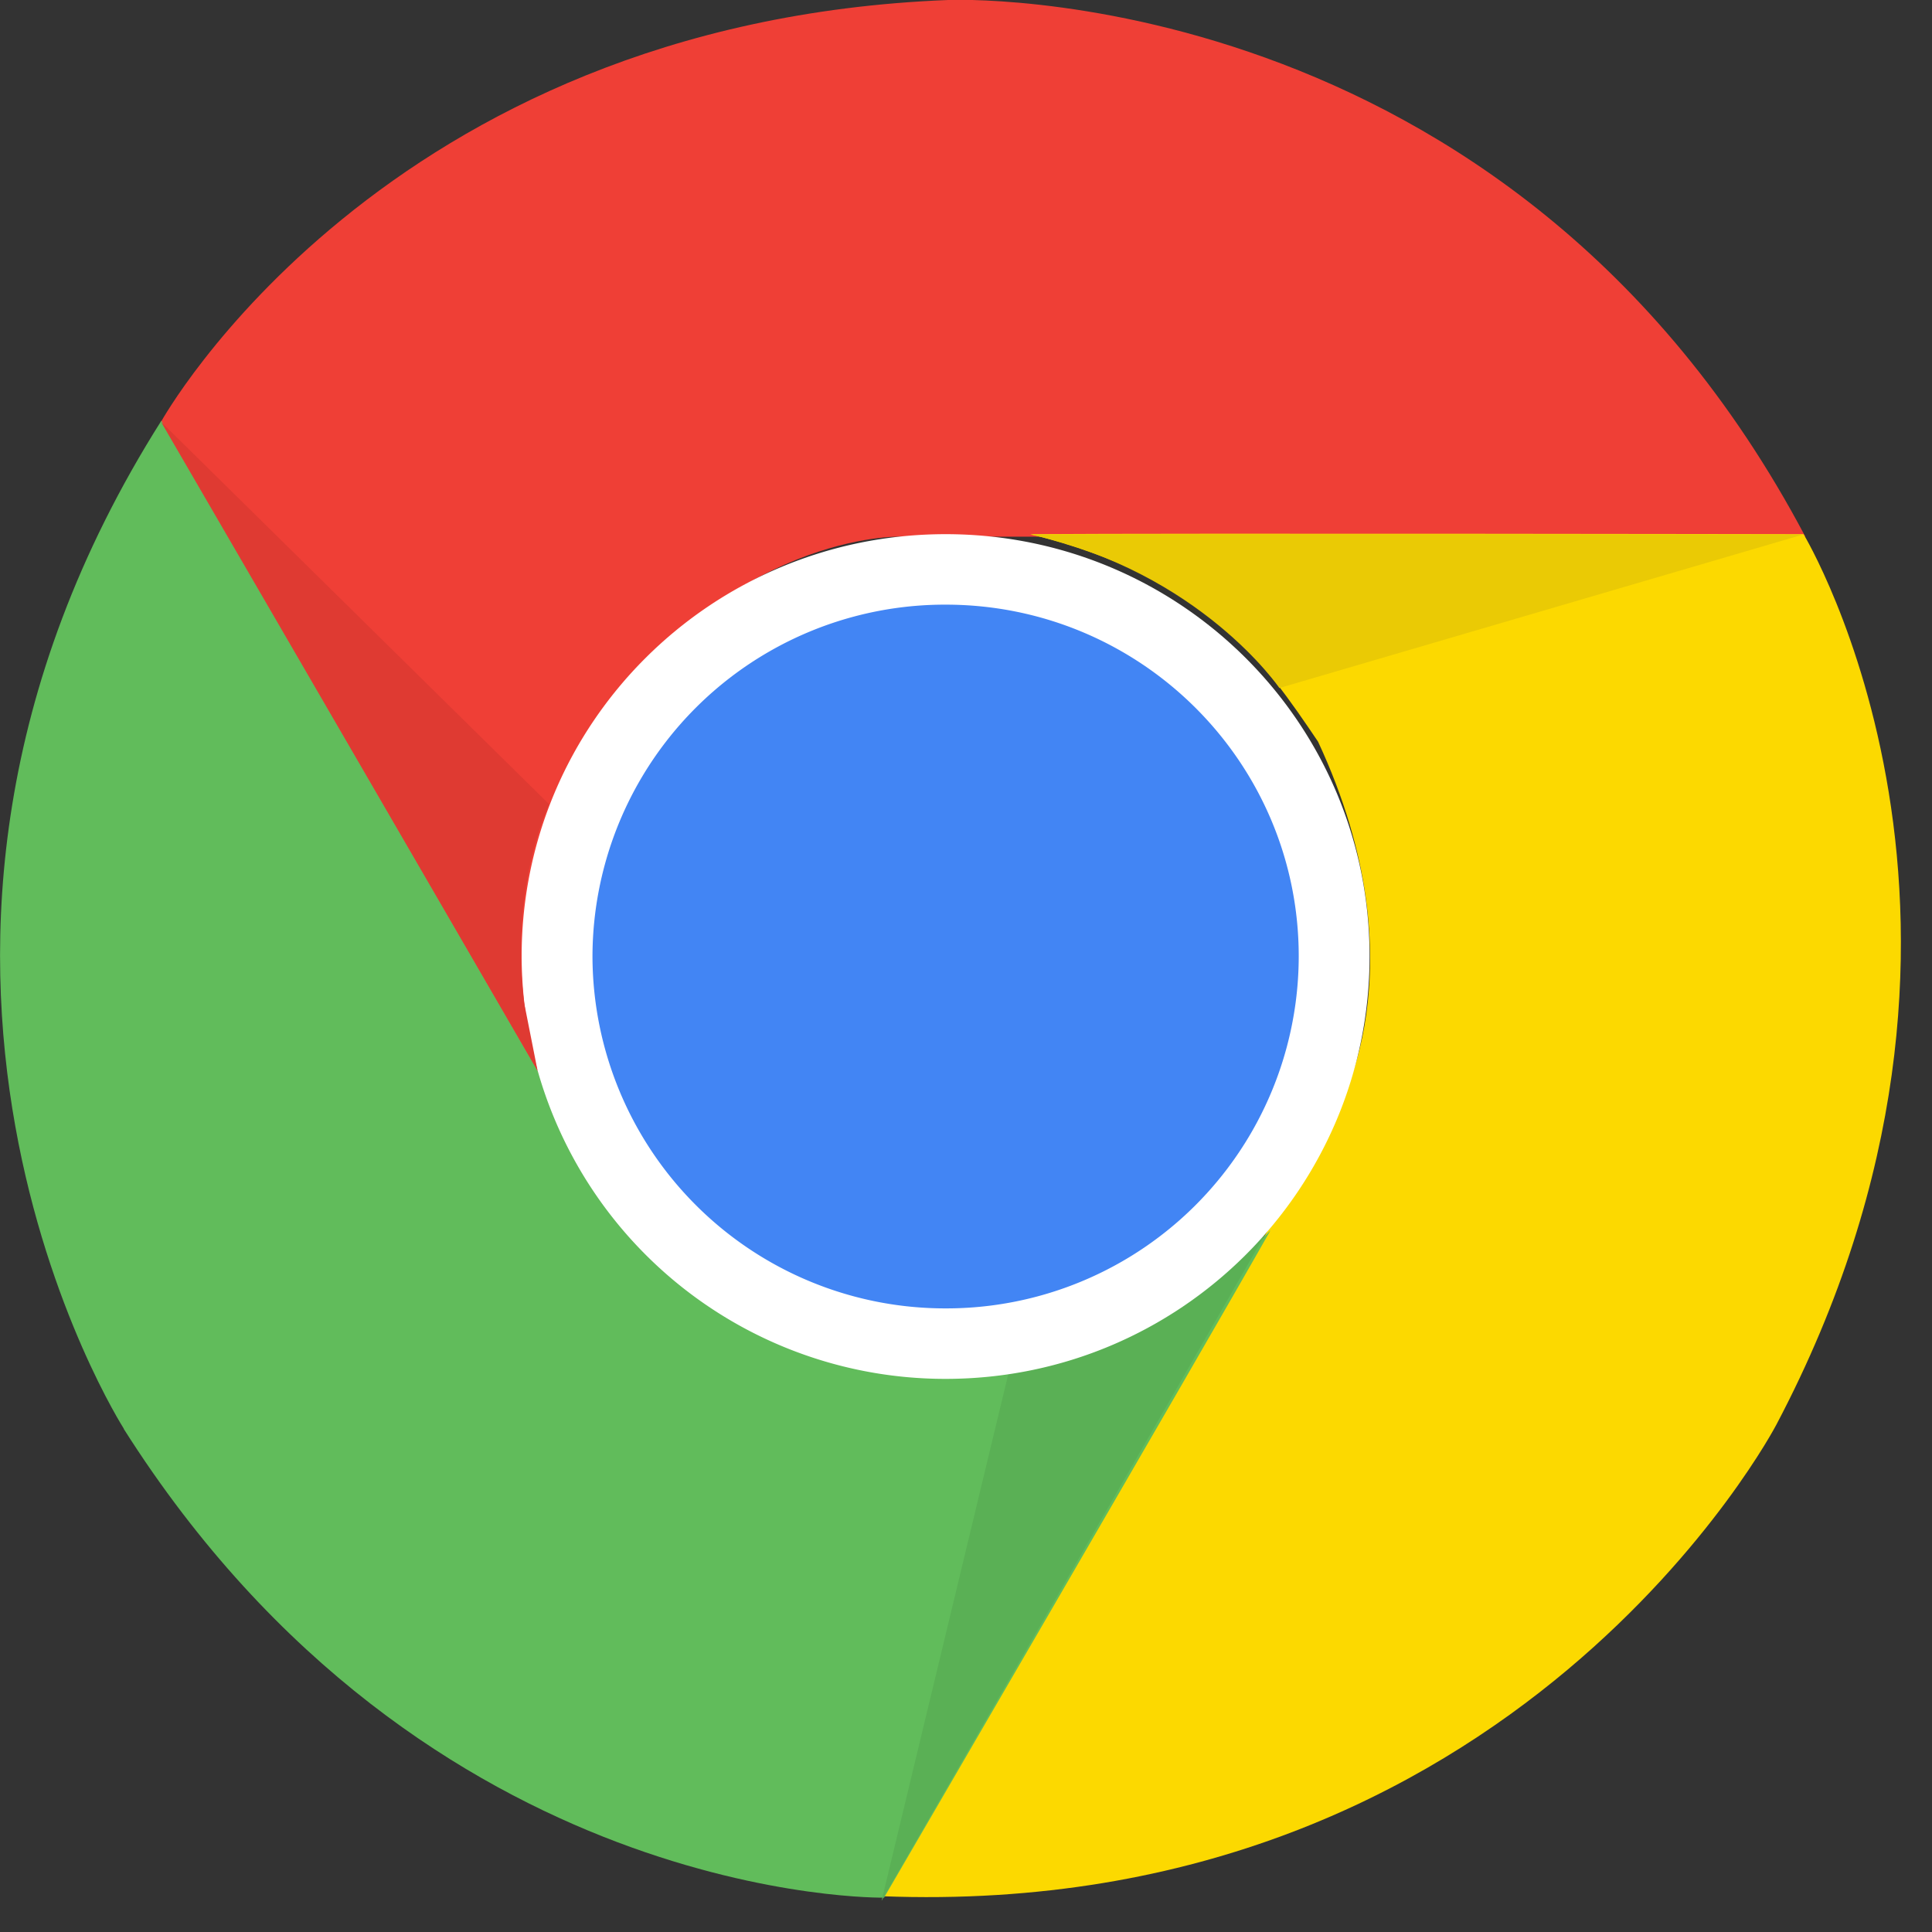
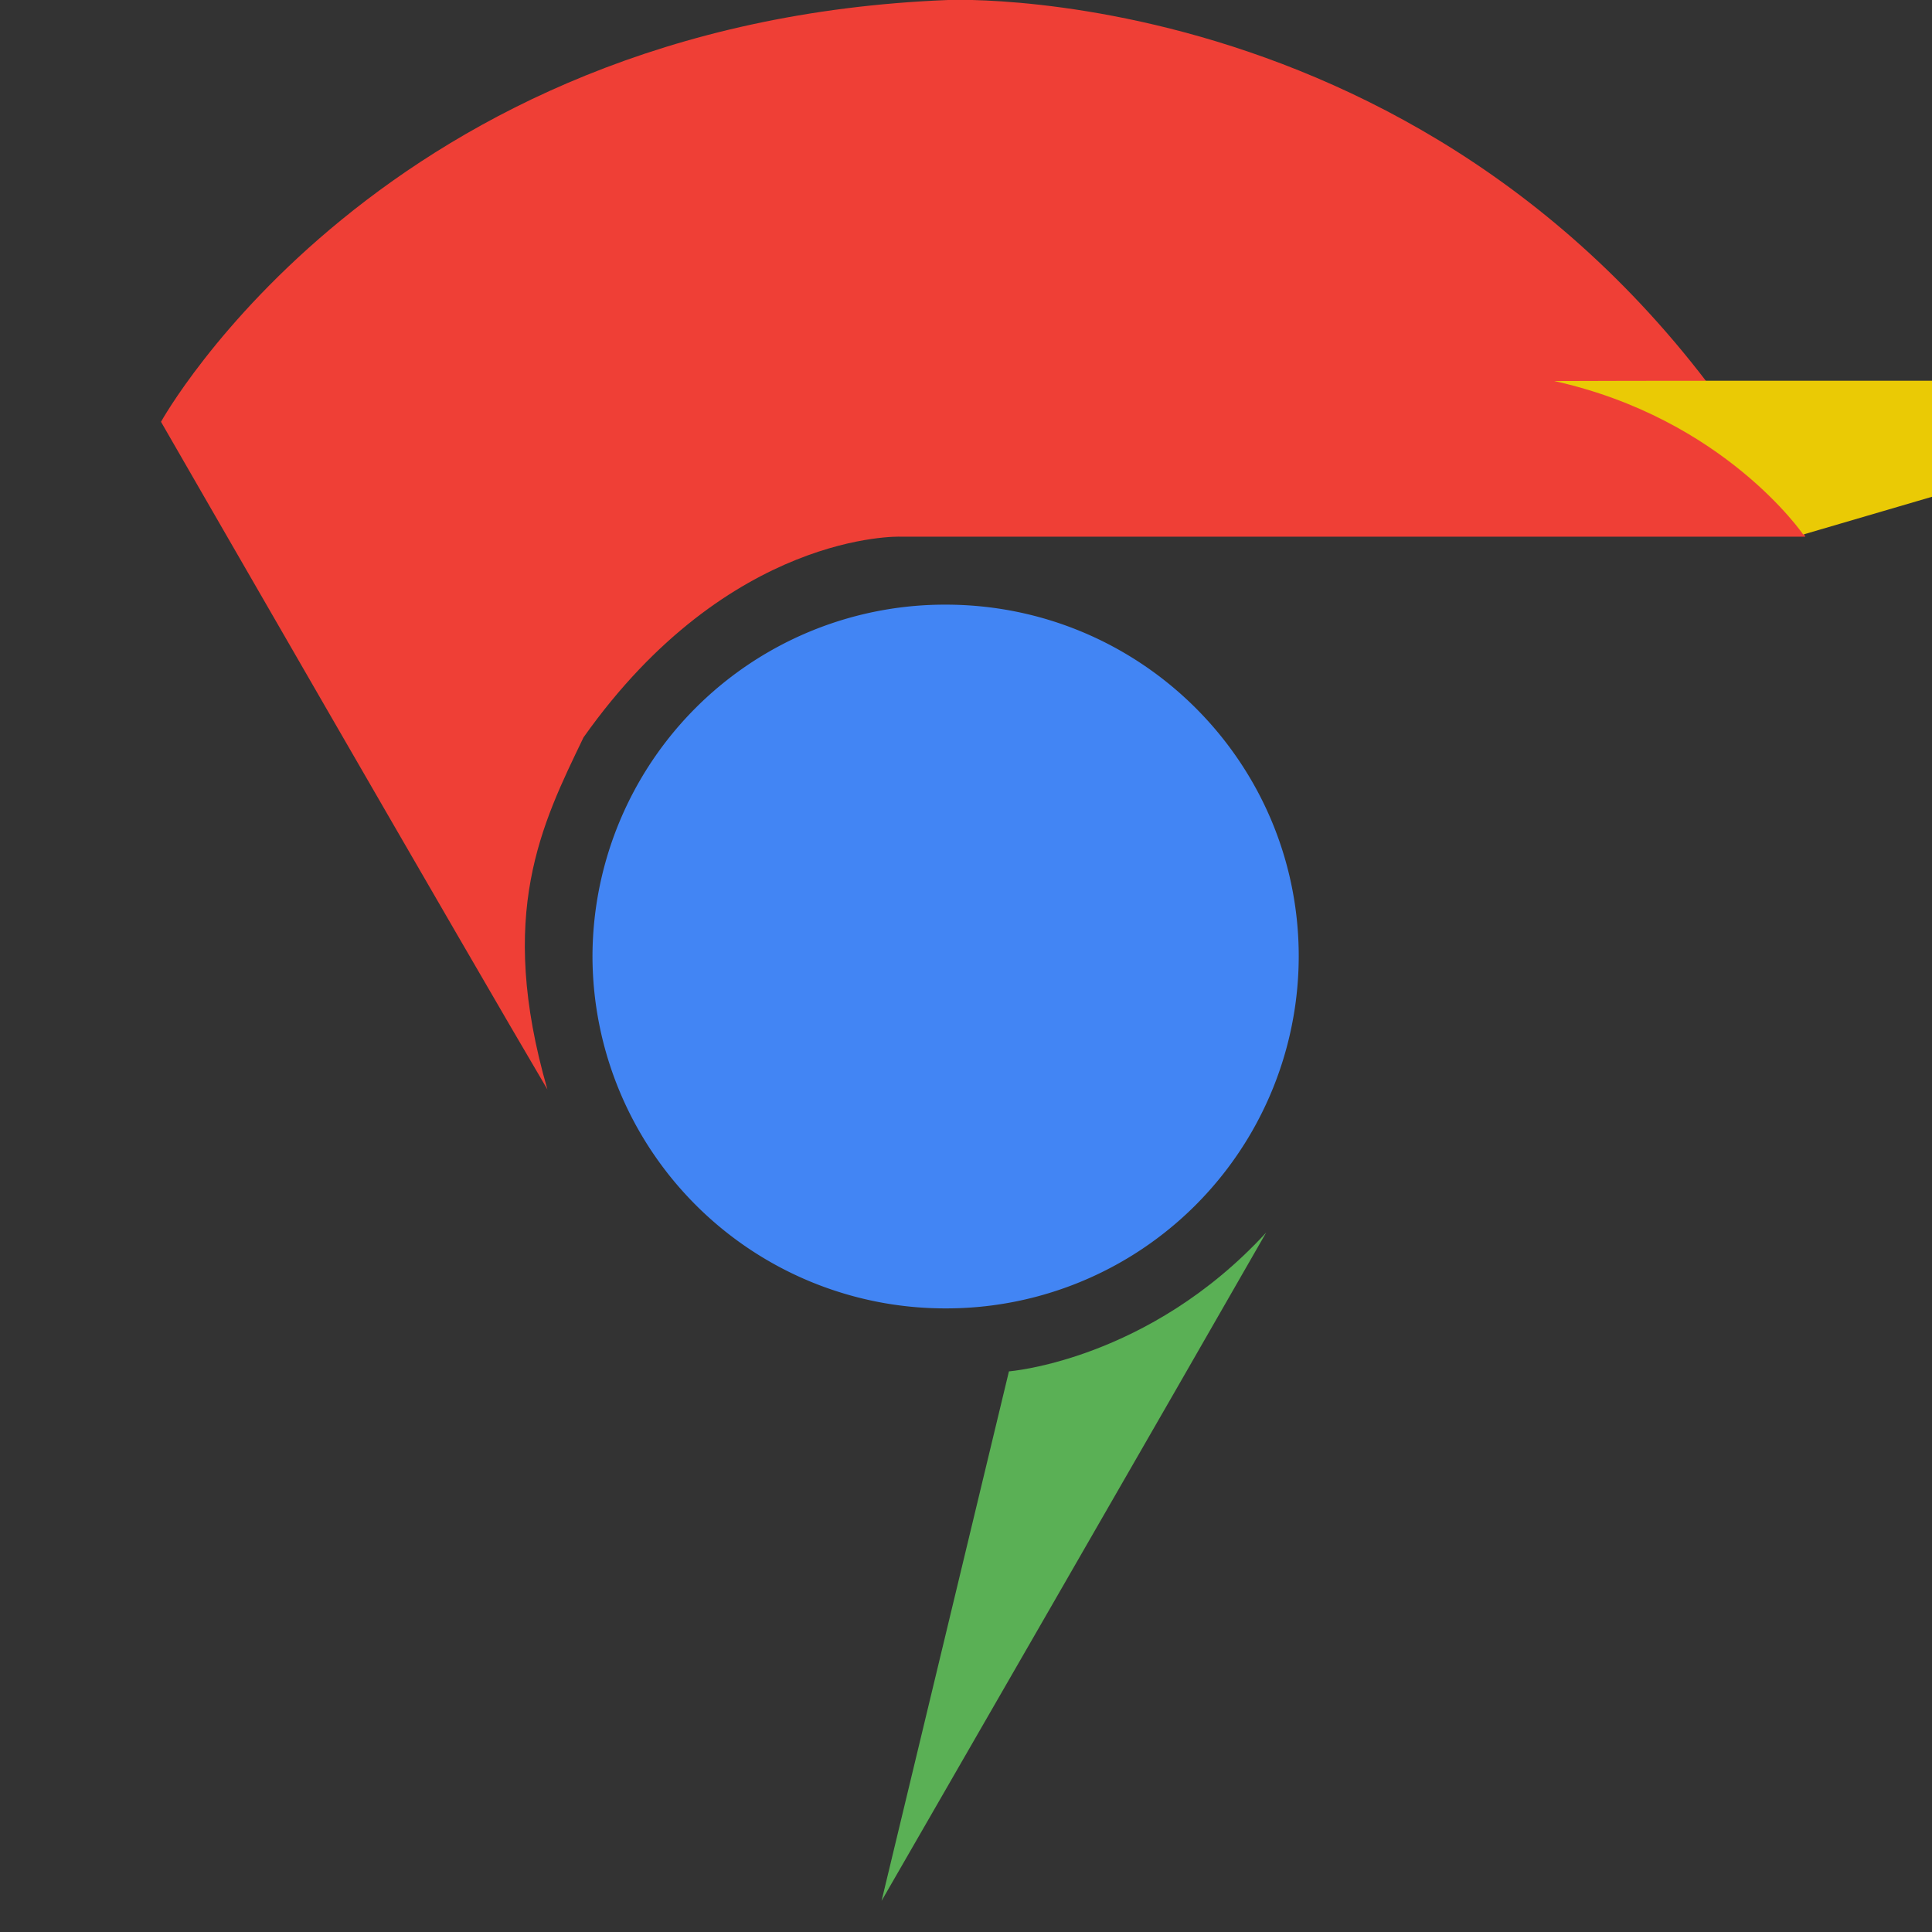
<svg xmlns="http://www.w3.org/2000/svg" width="54" height="54" fill="none">
  <rect width="100%" height="100%" fill="#333333" stroke="none" />
  <path d="M26.5 0S42.16-.7 50.46 15h-25.3s-4.77-.16-8.85 5.61c-1.17 2.43-2.43 4.92-1.01 9.84C13.26 27 4.5 11.79 4.5 11.79S10.67.62 26.5 0z" fill="#EF3F36" />
-   <path d="M49.65 39.82s-7.23 13.87-25 13.18L37.3 31.17s2.52-4.04-.46-10.44c-1.51-2.23-3.06-4.55-8.04-5.8 4-.03 21.61 0 21.61 0s6.6 10.93-.76 24.89z" fill="#FCD900" />
-   <path d="M3.46 39.93s-8.44-13.17 1.05-28.17L17.15 33.6s2.25 4.2 9.3 4.83c2.7-.2 5.49-.37 9.06-4.04-1.97 3.48-10.8 18.65-10.8 18.65s-12.8.23-21.25-13.1z" fill="#61BC5B" />
  <path d="M24.64 53.13l3.56-14.8s3.9-.3 7.19-3.88c-2.04 3.57-10.75 18.68-10.75 18.68z" fill="#5AB055" />
-   <path d="M14.58 26.73c0-6.52 5.3-11.8 11.85-11.8s11.85 5.28 11.85 11.8c0 6.52-5.3 11.81-11.85 11.81a11.84 11.84 0 01-11.85-11.8z" fill="#fff" />
  <path d="M16.56 26.73a9.85 9.85 0 019.87-9.83c5.45 0 9.87 4.4 9.87 9.83a9.85 9.85 0 01-9.87 9.84 9.86 9.86 0 01-9.87-9.84z" fill="#4285F4" />
-   <path d="M50.4 14.94l-14.64 4.29s-2.21-3.24-6.96-4.29c4.12-.02 21.6 0 21.6 0z" fill="#EACA05" />
-   <path d="M15.01 29.9A27004.9 27004.9 0 004.5 11.79l10.85 10.69s-1.11 2.28-.7 5.55l.37 1.87z" fill="#DF3A32" />
+   <path d="M50.4 14.94s-2.21-3.24-6.96-4.29c4.12-.02 21.6 0 21.6 0z" fill="#EACA05" />
</svg>